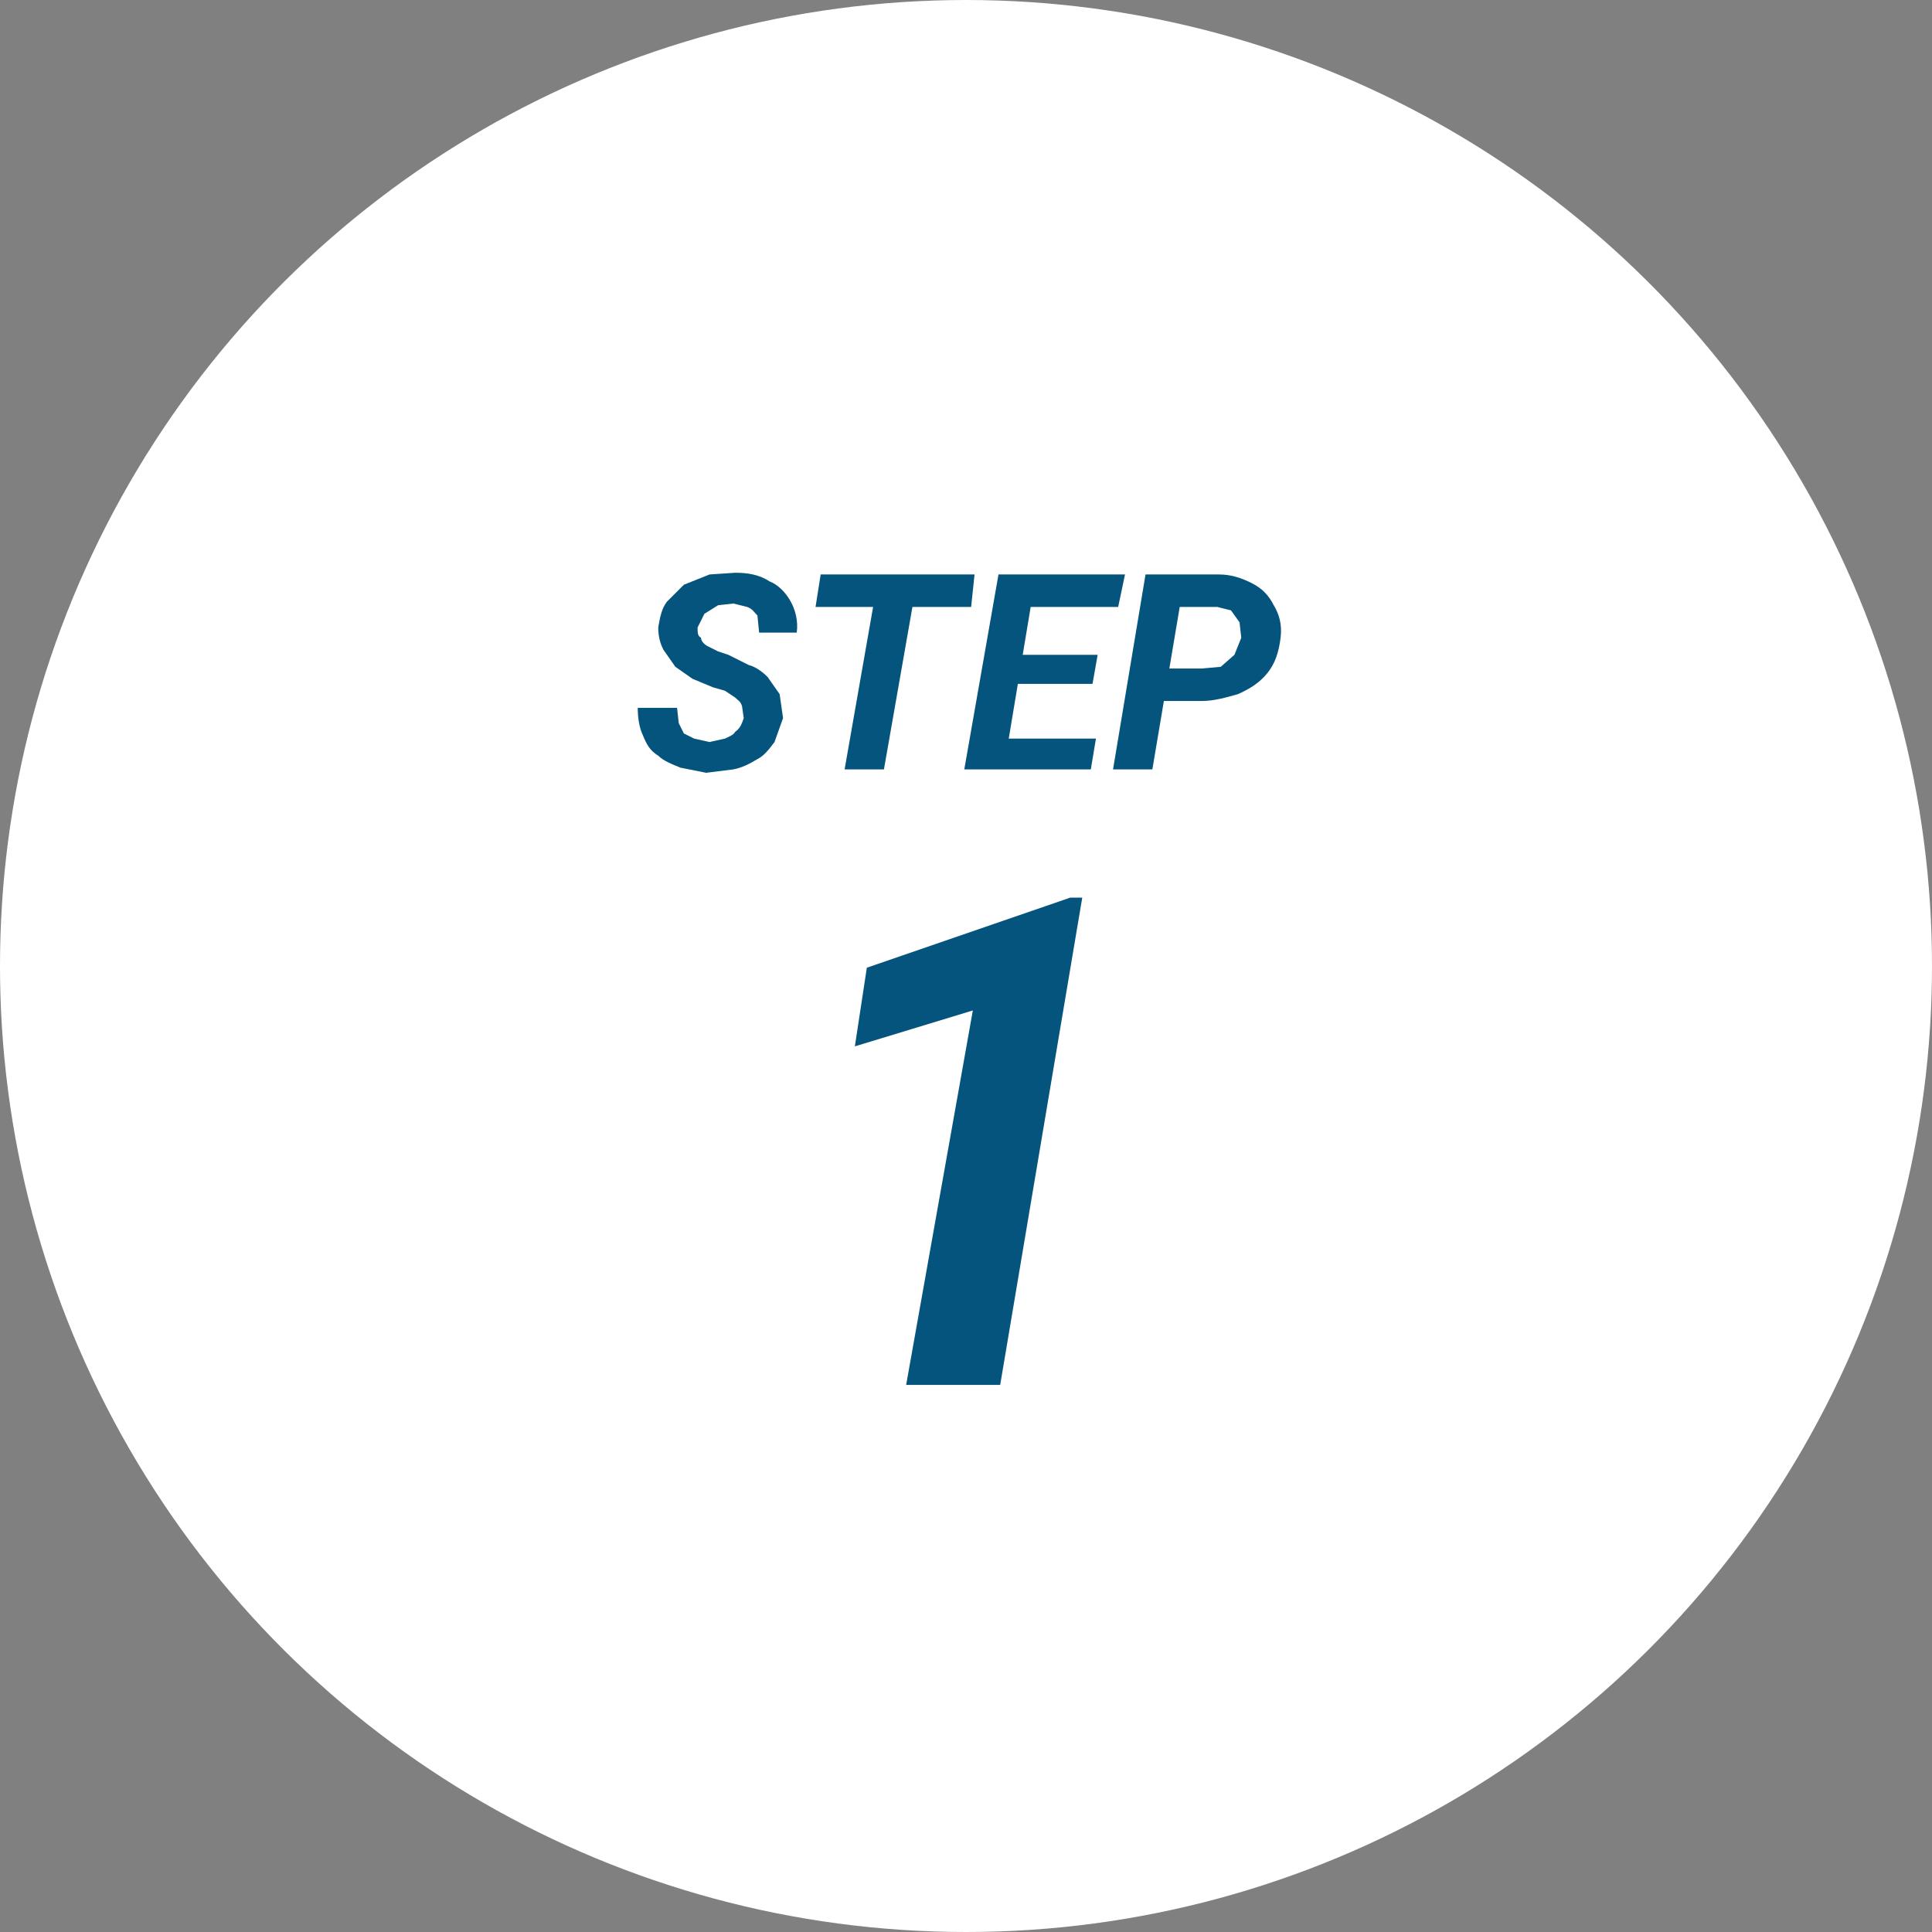
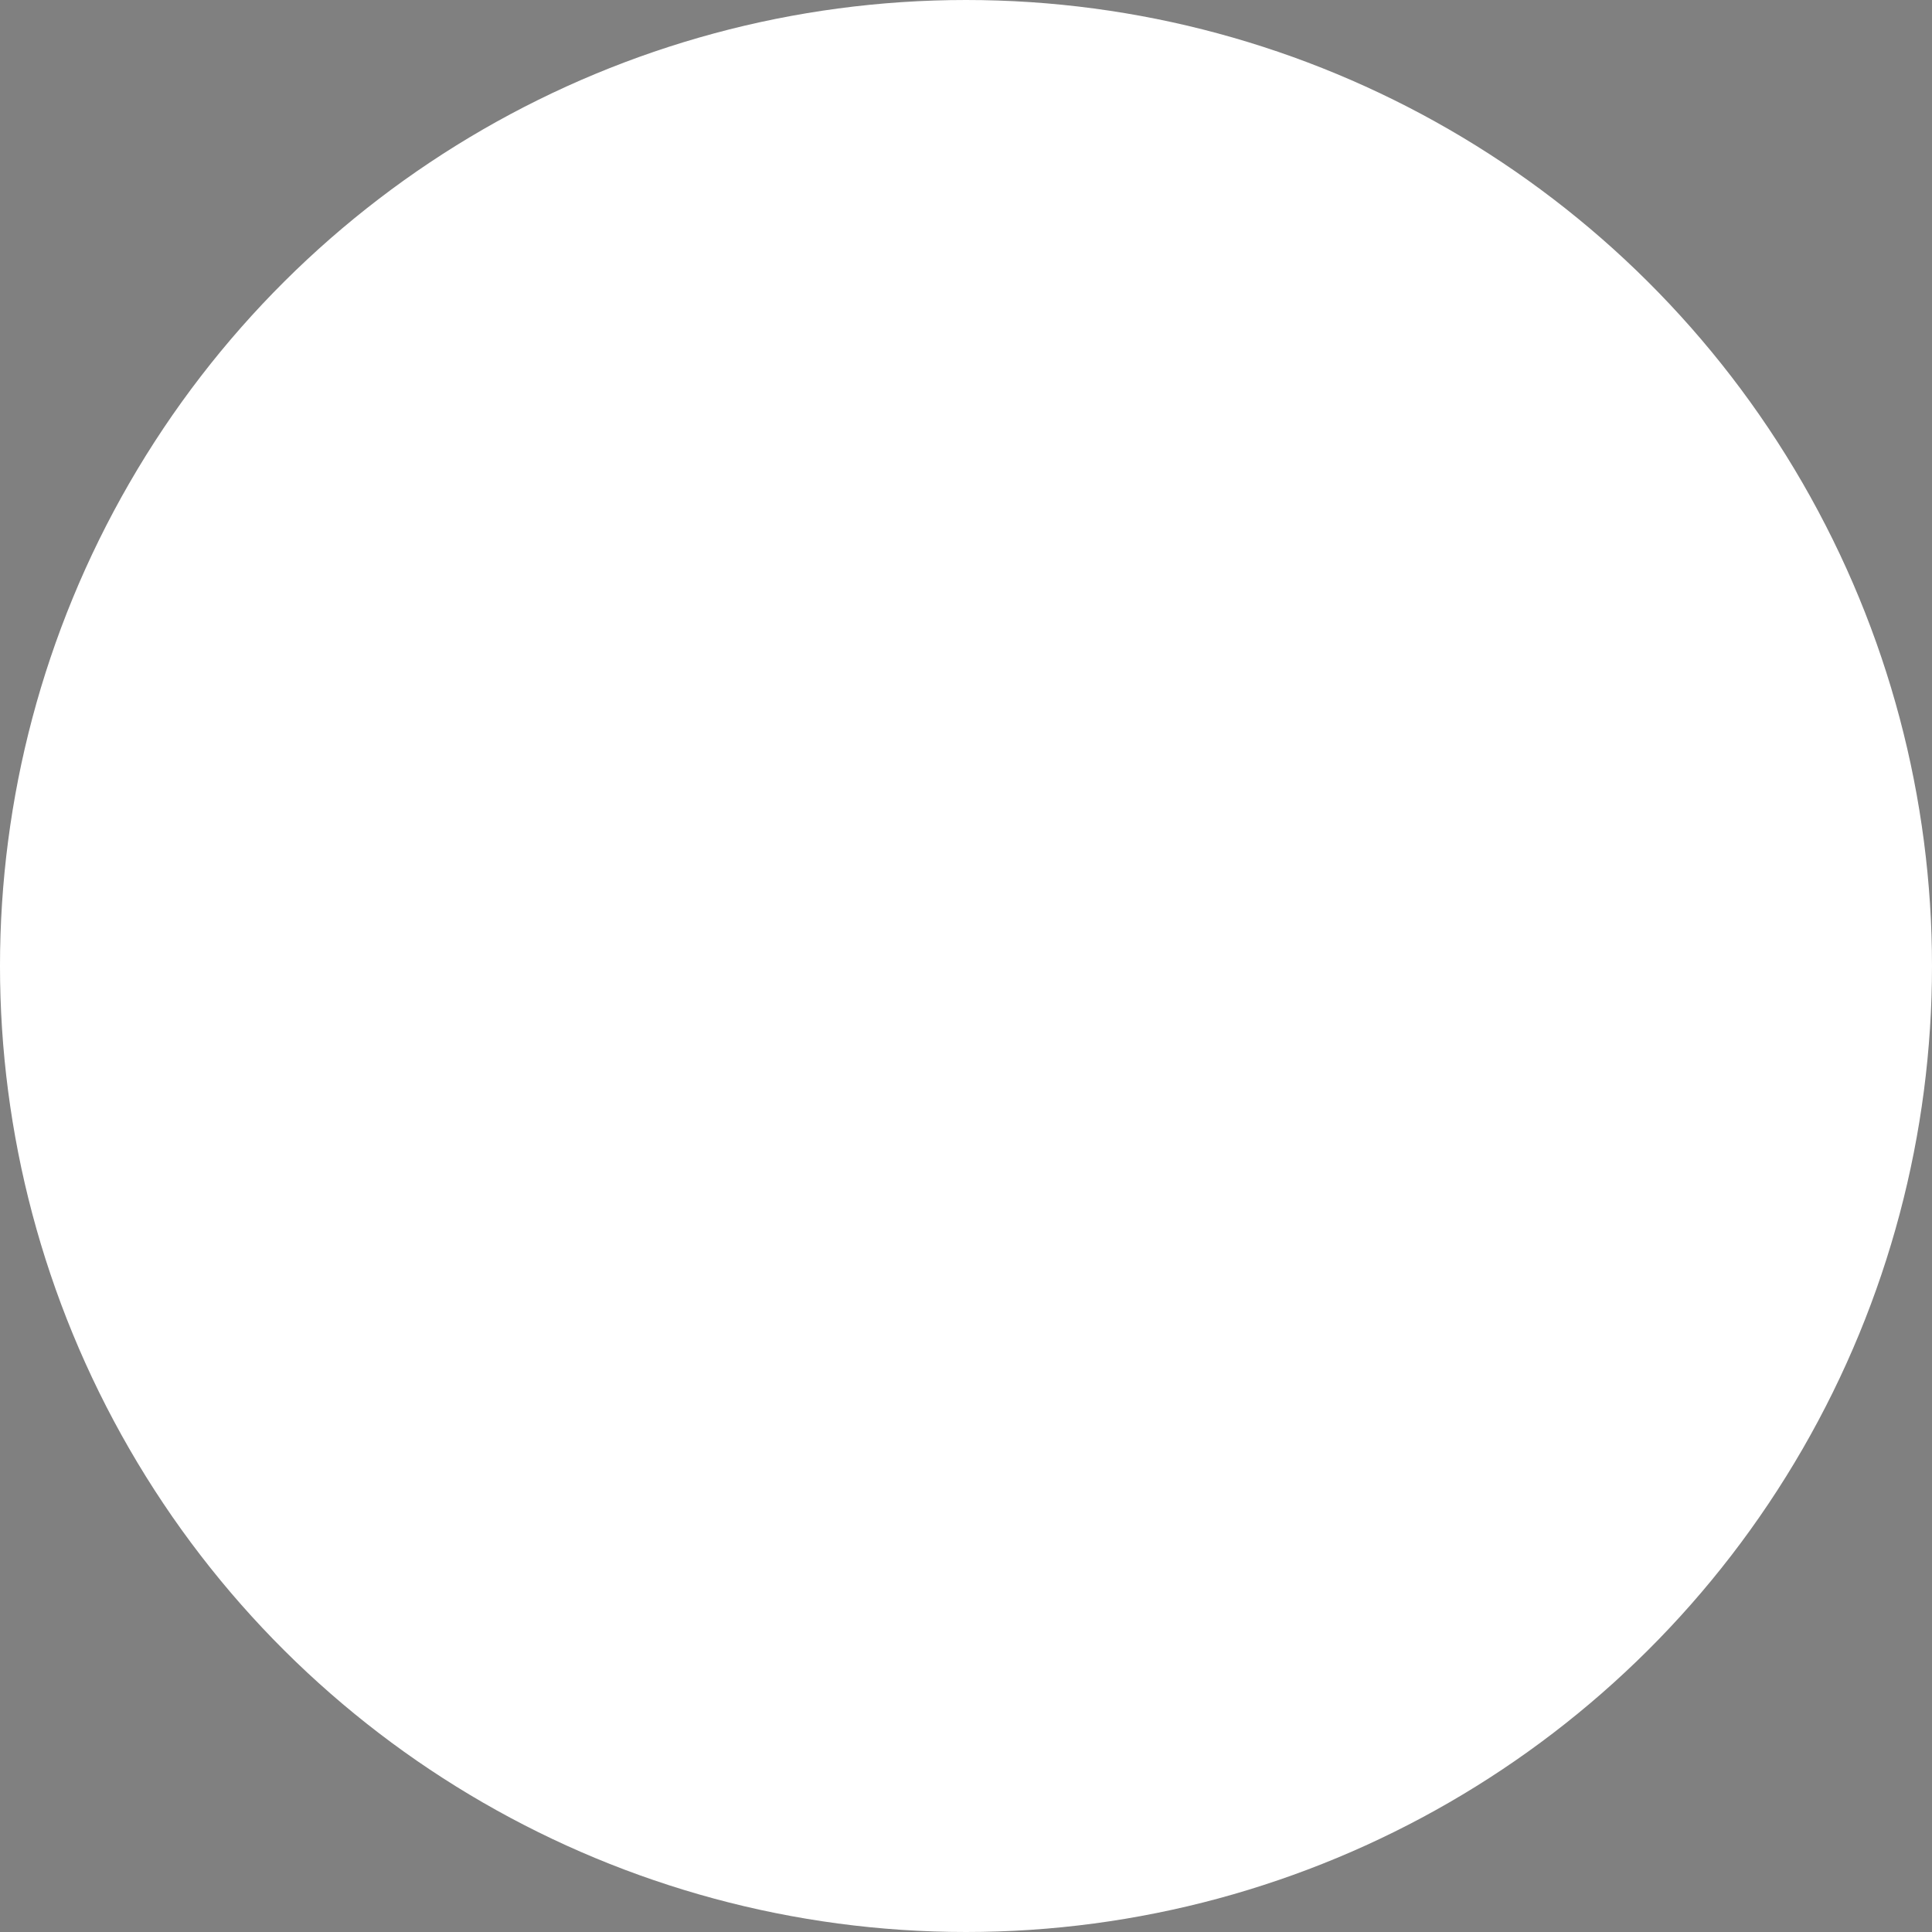
<svg xmlns="http://www.w3.org/2000/svg" width="113" height="113" fill="none">
  <rect width="100%" height="100%" fill="#808080" stroke="none" />
  <circle cx="56.5" cy="56.5" r="56.5" transform="rotate(-90 56.5 56.5)" fill="#fff" />
-   <path d="M43.5 42l-.1-.7c-.1-.3-.2-.3-.4-.5l-.6-.4-.7-.2-1.2-.5-1-.7-.7-1c-.2-.4-.3-.8-.3-1.3.1-.6.2-1.1.5-1.5l1-1 1.5-.6 1.5-.1c.7 0 1.4.1 2 .5.5.2.9.6 1.2 1.1.3.5.5 1.2.4 1.9h-2.2l-.1-1c-.2-.2-.3-.4-.6-.5l-.8-.2-.9.1-.8.5-.4.8c0 .3 0 .5.2.6 0 .2.2.4.4.5l.6.3.6.2 1.2.6c.4.1.8.4 1.1.7l.7 1 .2 1.4-.5 1.4c-.3.4-.6.8-1 1-.5.3-.9.5-1.4.6l-1.6.2-1.5-.3c-.5-.2-1-.4-1.3-.7-.5-.3-.7-.7-.9-1.2-.2-.4-.3-1-.3-1.6h2.3l.1.9.3.6.6.3.9.2.9-.2c.2-.1.5-.2.6-.4.3-.2.4-.5.5-.8zm10.2-8.4l-2 11.4h-2.3l2-11.4h2.3zm3.3 0l-.2 1.9h-9.1l.3-1.9h9zm7.1 9.6l-.3 1.8H58l.2-1.8h5.9zm-3.5-9.6L58.7 45h-2.3l2-11.4h2.2zm3.6 4.7l-.3 1.7h-5.1l.2-1.7h5.2zm1.6-4.7l-.4 1.9h-5.8l.3-1.9h5.9zm4.5 7.4h-3l.3-1.9h2.7l1.1-.1.8-.7.4-1-.1-.9-.5-.7-.8-.2H69L67.4 45h-2.3L67 33.6h4.3c.7 0 1.3.2 1.9.5.6.3 1 .7 1.3 1.3.3.5.5 1.1.4 1.9-.1.8-.3 1.5-.8 2.1-.4.5-1 .9-1.7 1.2-.7.2-1.4.4-2.1.4zM63.3 52.5L58.5 81H53l3.9-21.9-6.9 2.1.7-4.6 11.9-4.1h.7z" fill="#04547D" />
</svg>